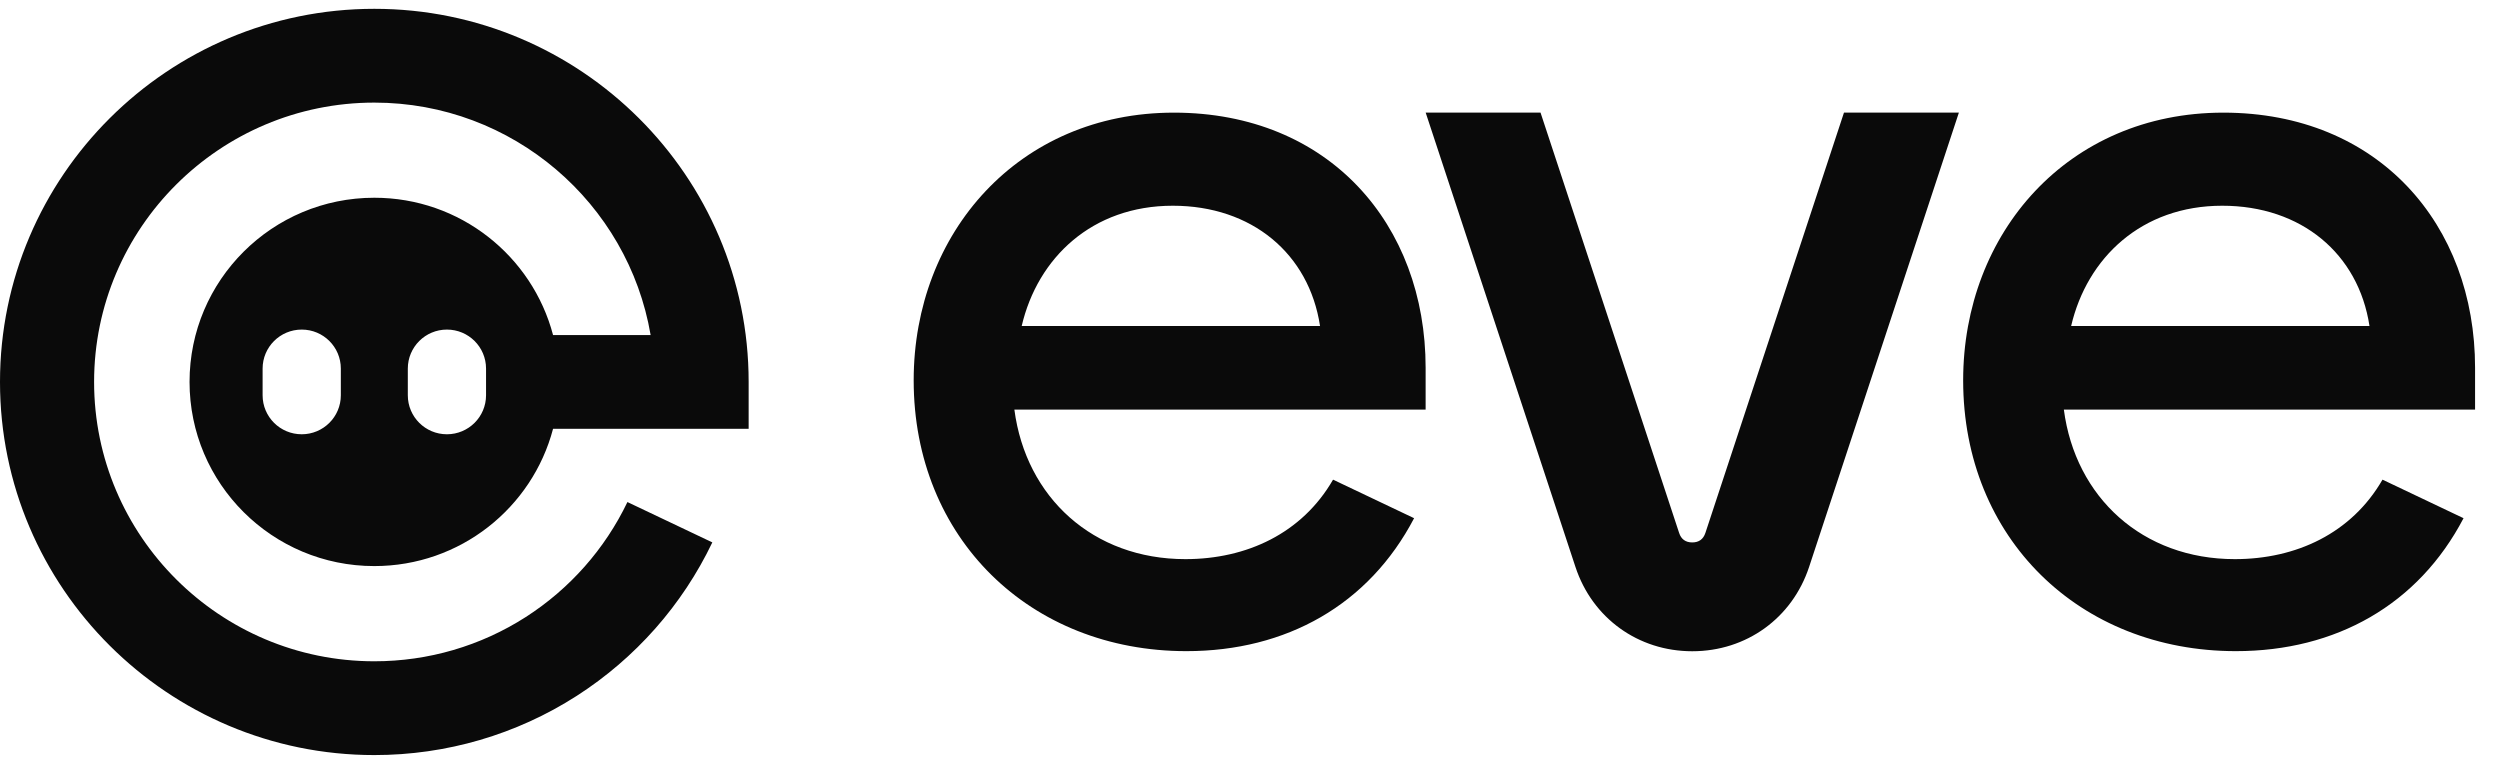
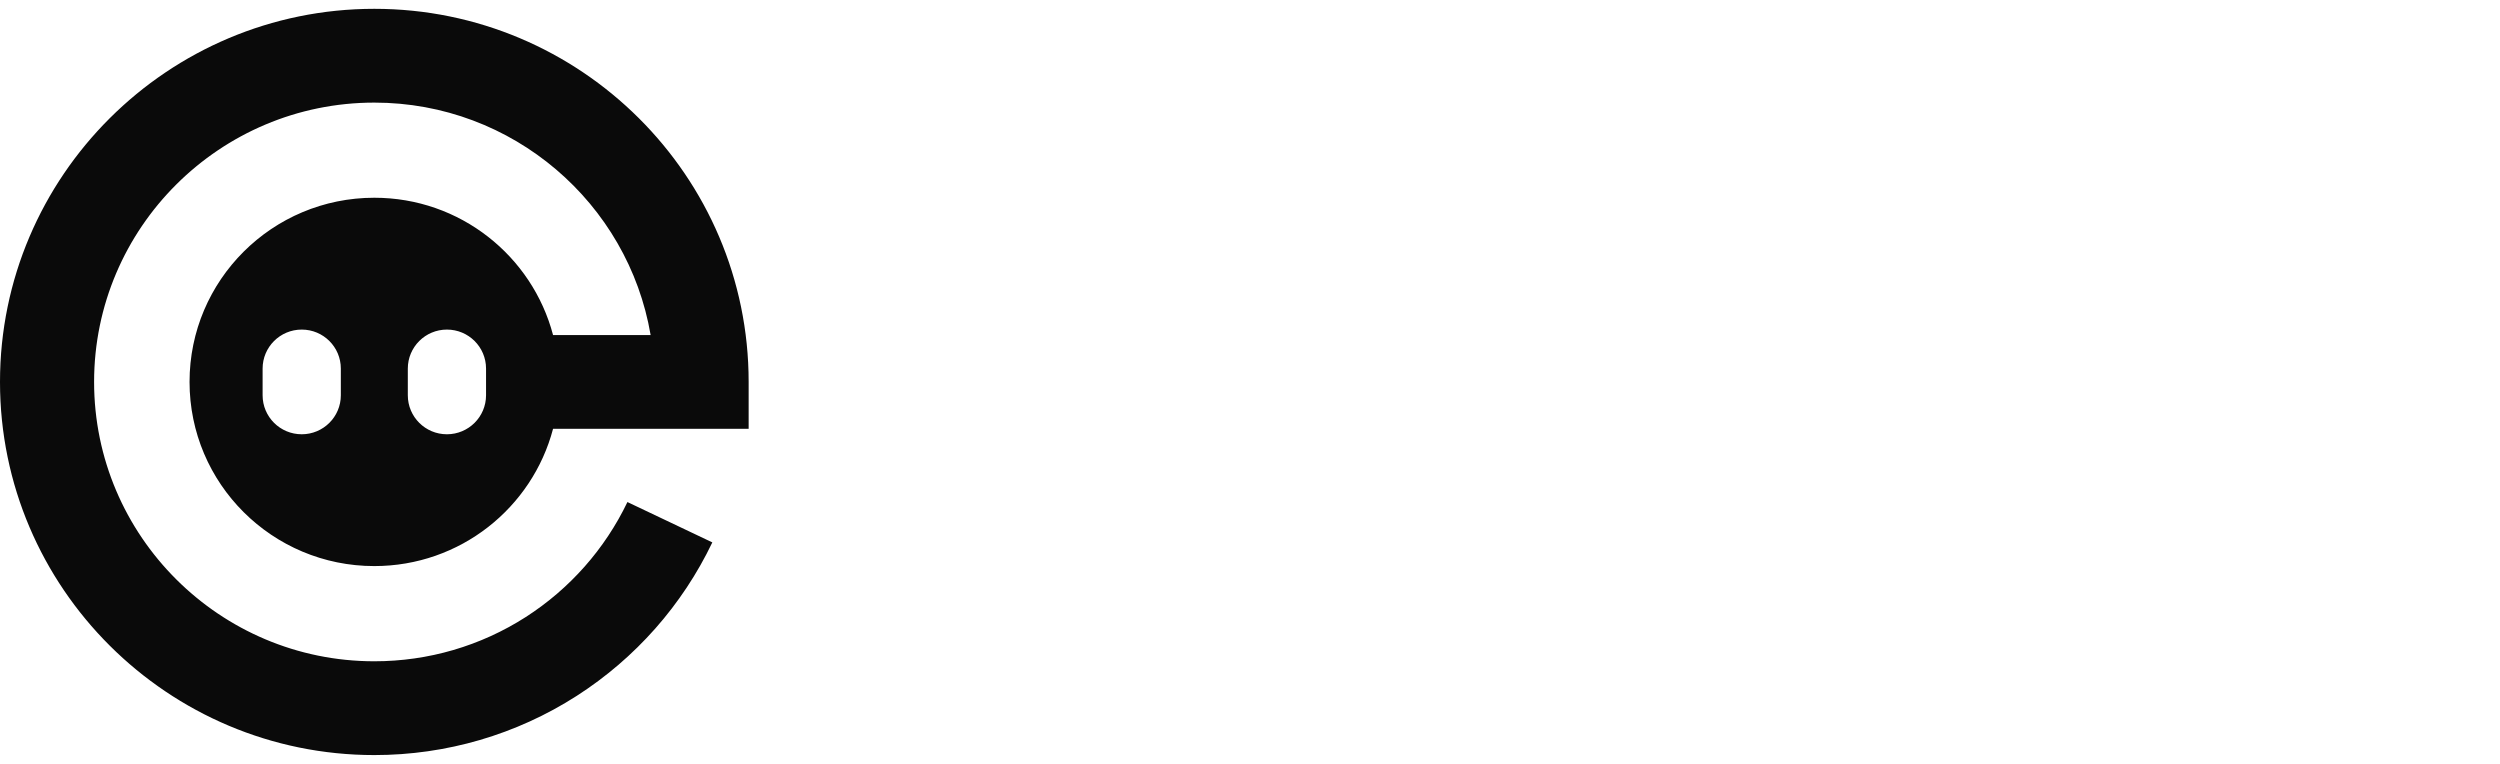
<svg xmlns="http://www.w3.org/2000/svg" width="72" height="22" viewBox="0 0 72 22" fill="none">
  <g clip-path="url(#clip0_8440_3618)">
    <path d="M10.781 5.695C7.841 5.695 5.459 8.069 5.459 10.999C5.459 13.929 7.841 16.303 10.781 16.303C13.252 16.303 15.329 14.625 15.928 12.35H21.561V10.999C21.561 5.074 16.725 0.254 10.781 0.254C4.836 0.254 0 5.074 0 11C0 16.925 4.836 21.746 10.781 21.746C12.856 21.746 14.872 21.156 16.61 20.041C18.3 18.956 19.651 17.427 20.515 15.621L18.07 14.459C17.422 15.811 16.41 16.956 15.143 17.77C13.843 18.604 12.335 19.045 10.781 19.045C6.33 19.045 2.71 15.436 2.71 11C2.71 6.564 6.33 2.955 10.781 2.955C14.77 2.955 18.092 5.854 18.738 9.649H15.928C15.329 7.374 13.252 5.695 10.781 5.695V5.695ZM9.816 11.384C9.816 12.004 9.312 12.507 8.69 12.507C8.067 12.507 7.563 12.005 7.563 11.384V10.615C7.563 9.995 8.067 9.492 8.69 9.492C9.312 9.492 9.816 9.994 9.816 10.615V11.384ZM13.998 11.384C13.998 12.004 13.494 12.507 12.871 12.507C12.249 12.507 11.745 12.005 11.745 11.384V10.615C11.745 9.995 12.249 9.492 12.871 9.492C13.494 9.492 13.998 9.994 13.998 10.615V11.384Z" fill="#0A0A0A" />
-     <path fill-rule="evenodd" clip-rule="evenodd" d="M53.107 3.242L49.115 15.349C49.055 15.53 48.928 15.622 48.737 15.622C48.546 15.622 48.418 15.53 48.359 15.349L44.367 3.242H41.059L45.373 16.328C45.859 17.802 47.179 18.756 48.737 18.756C50.295 18.756 51.615 17.803 52.102 16.328L56.416 3.242H53.108H53.107ZM38.392 13.814C37.501 15.359 35.906 16.103 34.139 16.103C31.48 16.103 29.547 14.327 29.214 11.797H41.058V10.592C41.058 6.467 38.279 3.244 33.807 3.244C29.336 3.244 26.314 6.707 26.314 10.954C26.314 15.501 29.668 18.753 34.169 18.753C37.048 18.753 39.421 17.418 40.726 14.924L38.392 13.814ZM33.777 5.925C36.053 5.925 37.7 7.305 38.017 9.388H29.425C29.885 7.422 31.455 5.925 33.776 5.925H33.777ZM64.363 16.103C66.131 16.103 67.725 15.359 68.616 13.814L70.95 14.924C69.645 17.418 67.273 18.753 64.394 18.753C59.892 18.753 56.539 15.501 56.539 10.954C56.539 6.707 59.56 3.244 64.031 3.244C68.503 3.244 71.282 6.467 71.282 10.592V11.797H59.439C59.771 14.327 61.705 16.103 64.363 16.103ZM68.241 9.388C67.924 7.305 66.277 5.925 64.001 5.925H64C61.679 5.925 60.109 7.422 59.649 9.388H68.241Z" fill="#0A0A0A" />
  </g>
  <defs>
    <clipPath id="clip0_8440_3618">
      <rect width="71.281" height="21.492" fill="white" transform="translate(0 0.254)" />
    </clipPath>
  </defs>
</svg>